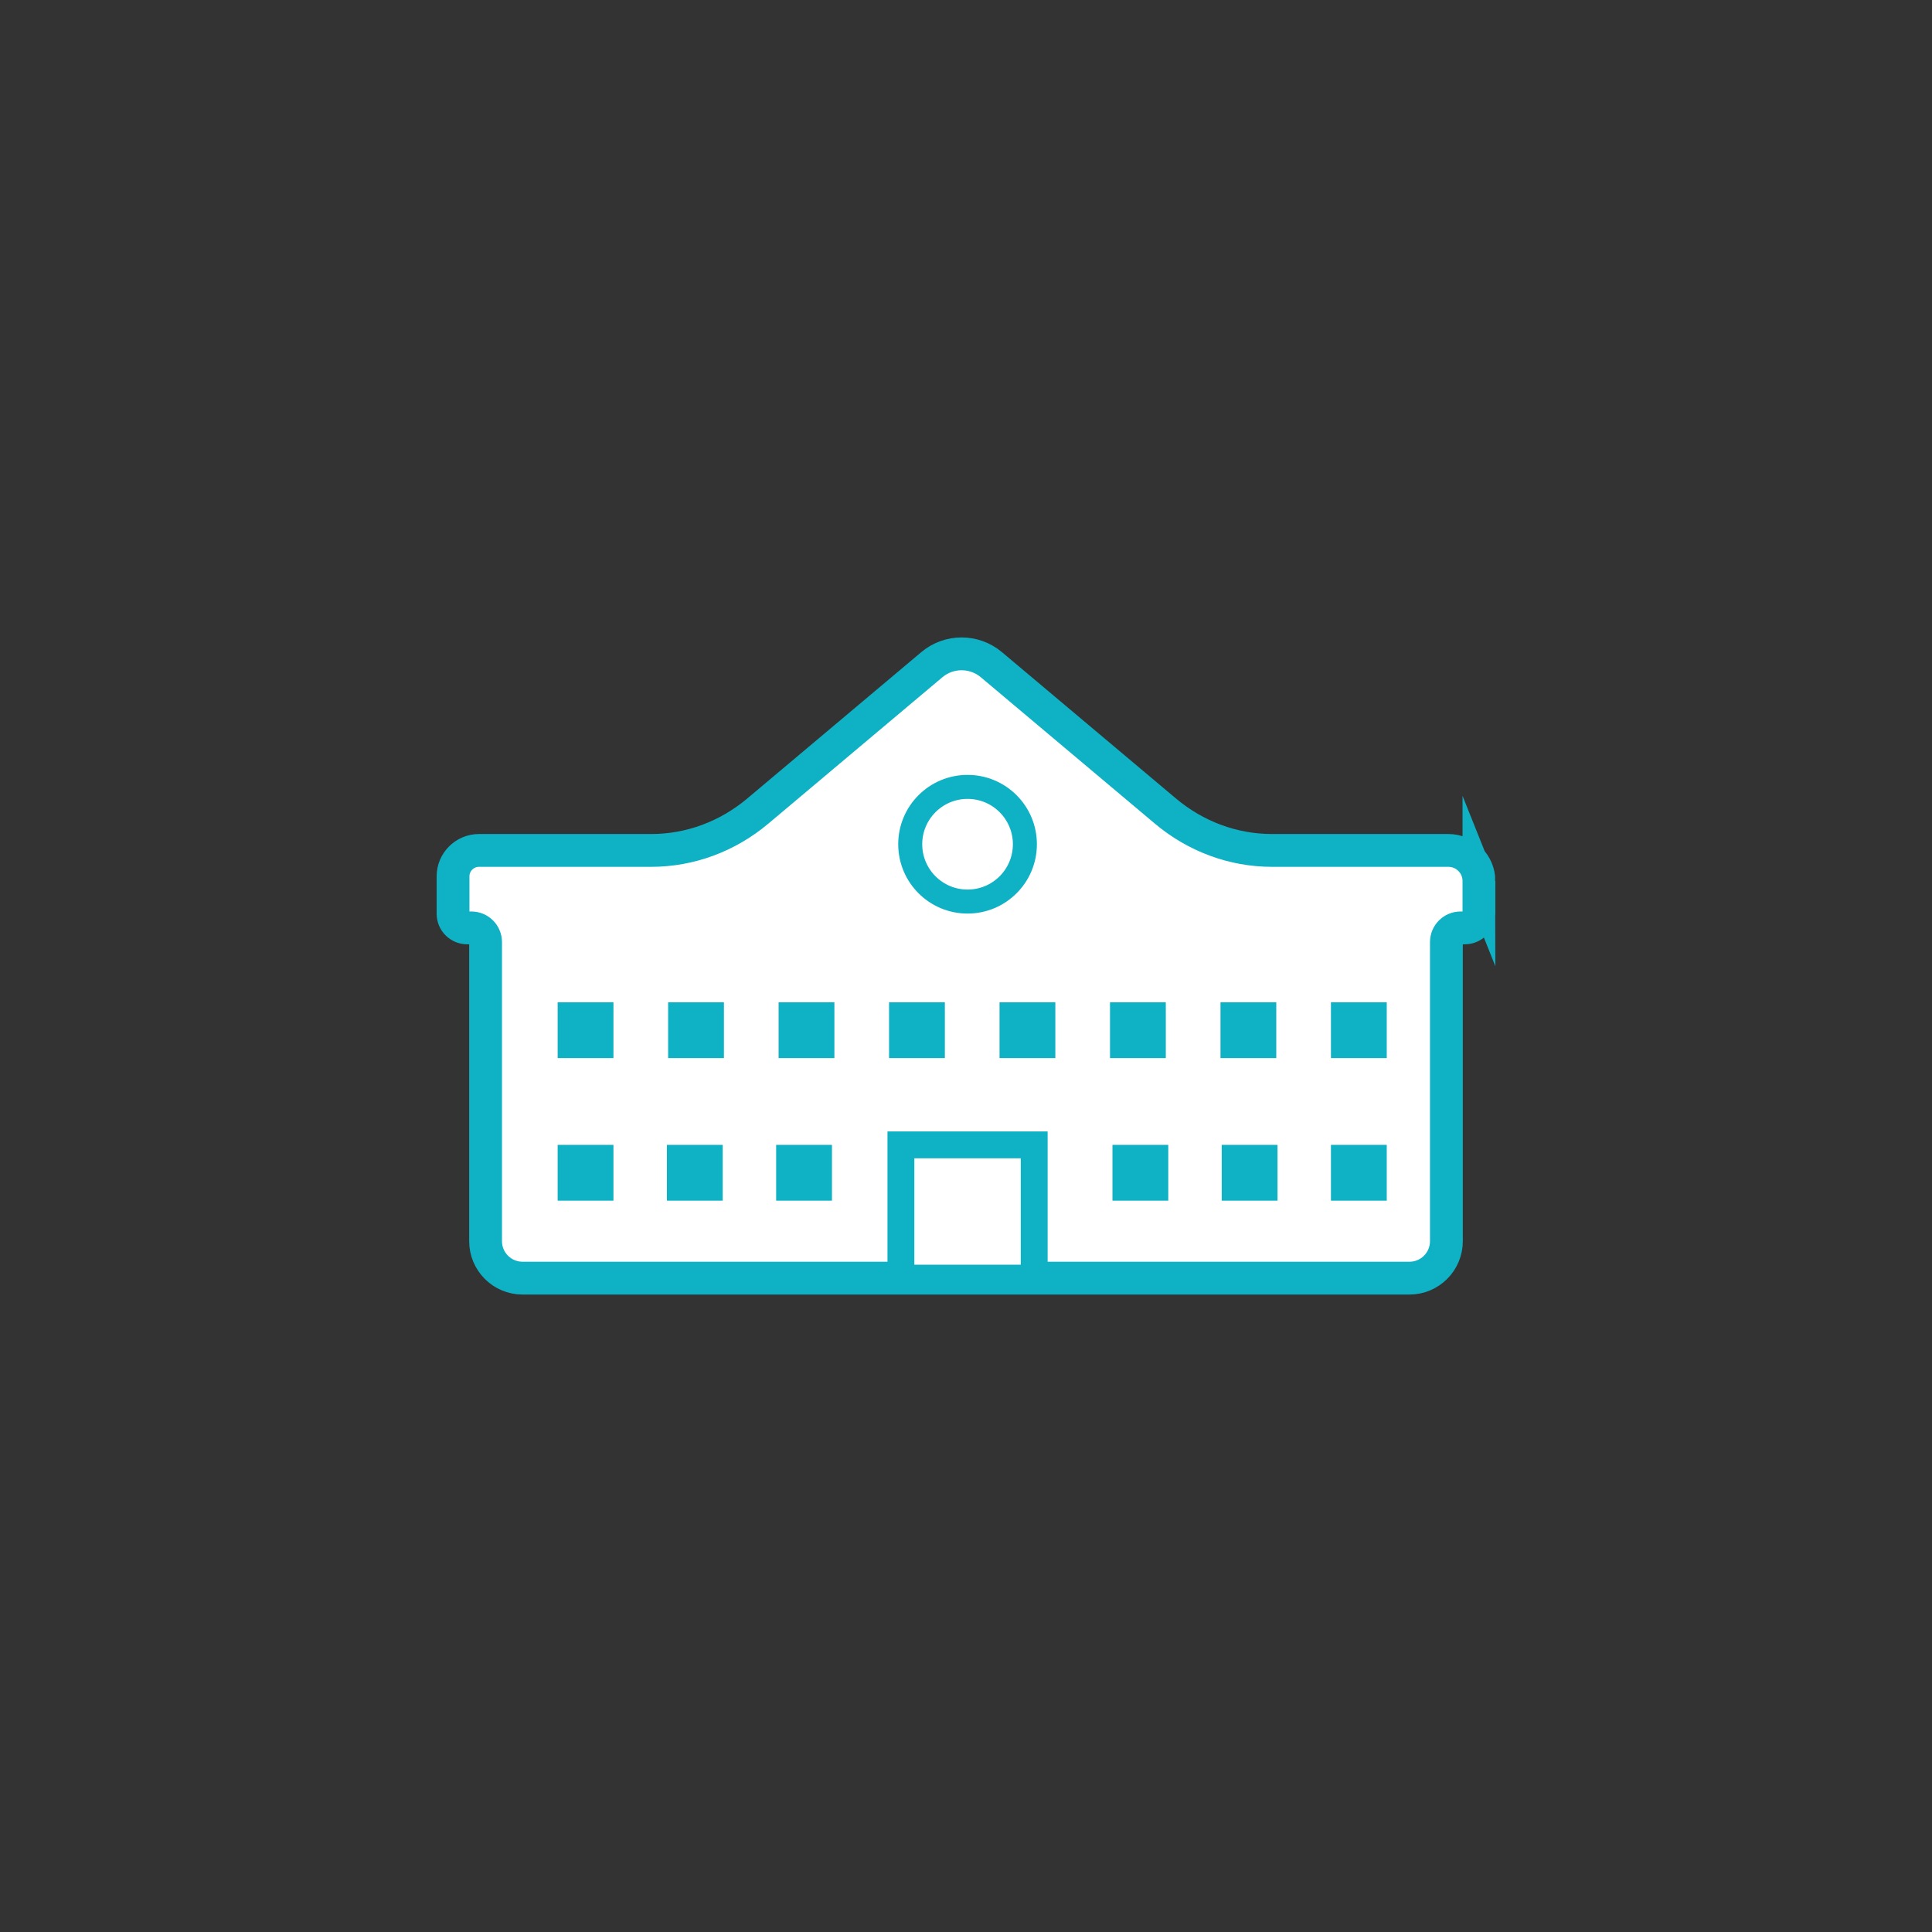
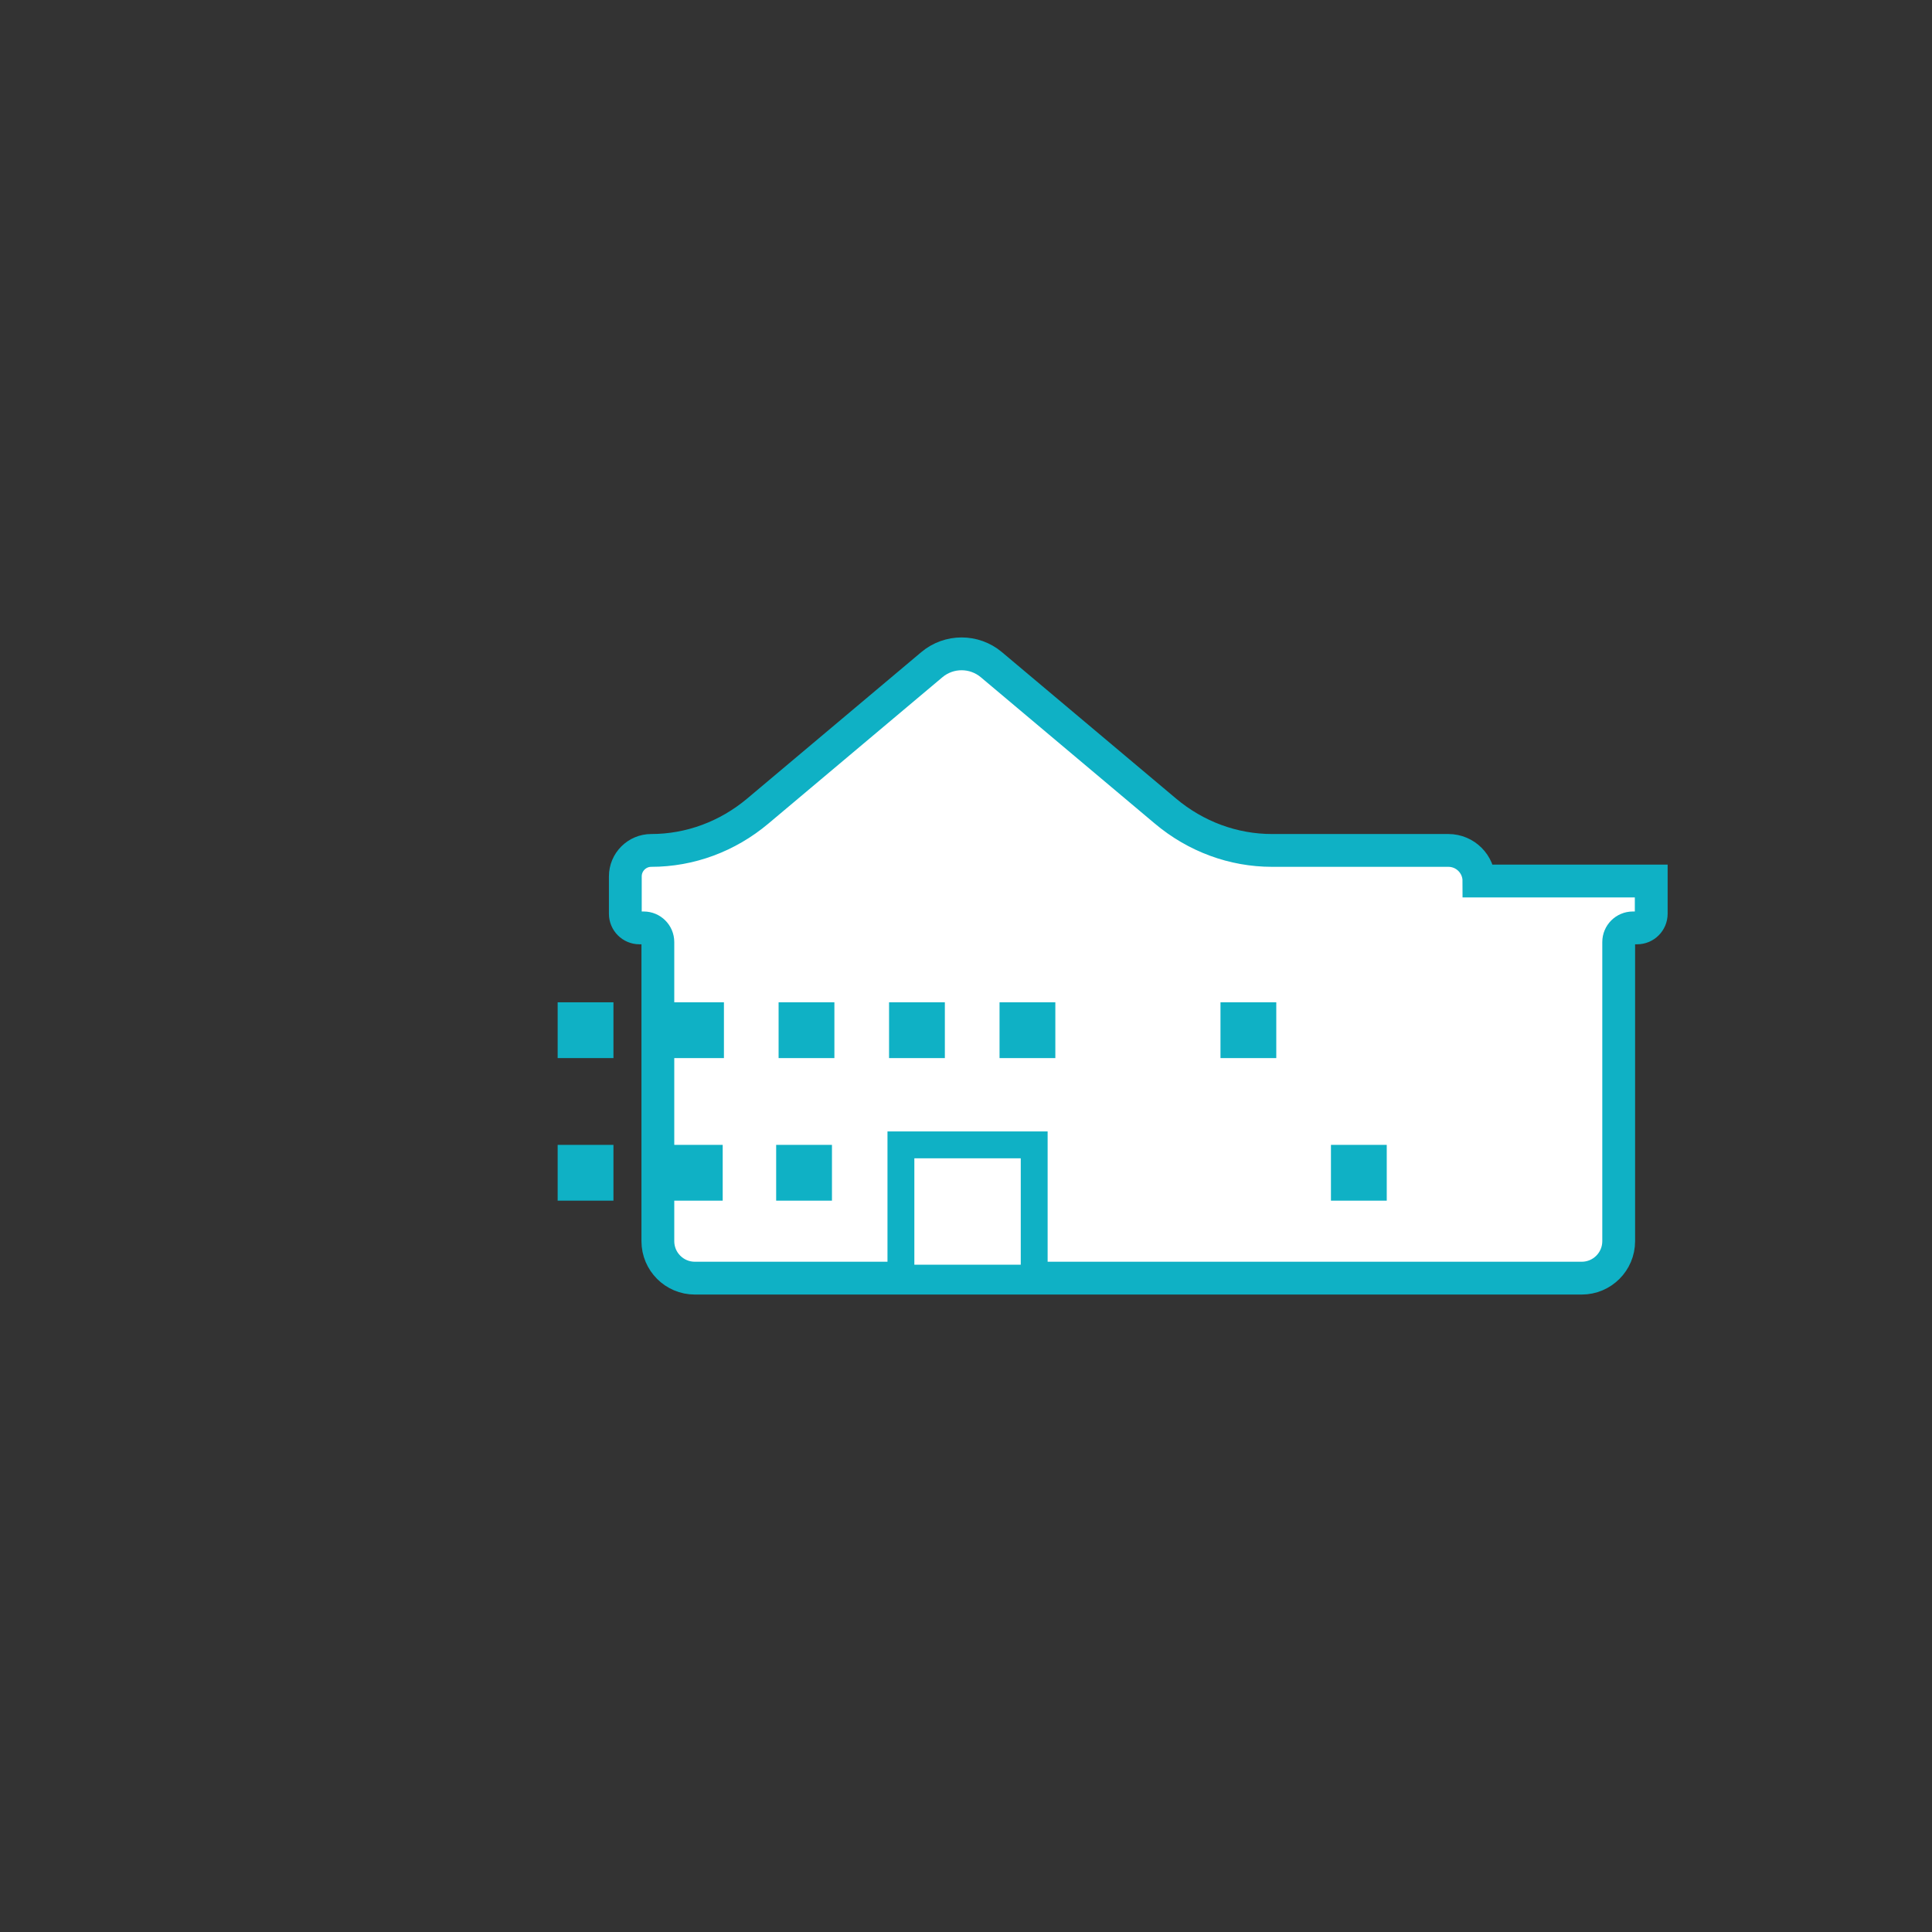
<svg xmlns="http://www.w3.org/2000/svg" id="Camada_1" data-name="Camada 1" viewBox="0 0 1080 1080">
  <rect x="0" y="0" width="1080" height="1080" fill="#333333" stroke="none" />
-   <path d="M826.74,492.5c0-9.45-7.66-17.11-17.11-17.11h-98.61c-21.62,0-42.6-7.75-59.54-22l-97.29-81.82c-9.62-8.09-23.67-8.09-33.29,0l-97.29,81.82c-16.94,14.25-37.92,22-59.54,22h-96.31c-8.01,0-14.51,6.5-14.51,14.51v20.89c0,4.37,3.54,7.91,7.91,7.91h2.37c4.37,0,7.91,3.54,7.91,7.91v167.21c0,11.41,9.25,20.67,20.67,20.67h495.77c11.41,0,20.67-9.25,20.67-20.67v-167.21c0-4.37,3.54-7.91,7.91-7.91h2.37c4.37,0,7.91-3.54,7.91-7.91v-18.3Z" fill="#fff" stroke="#0fb1c5" stroke-miterlimit="10" stroke-width="18.34" />
-   <circle cx="540.87" cy="471.93" r="32.05" fill="#fff" stroke="#0fb1c5" stroke-miterlimit="10" stroke-width="13.42" />
+   <path d="M826.74,492.5c0-9.45-7.66-17.11-17.11-17.11h-98.61c-21.62,0-42.6-7.75-59.54-22l-97.29-81.82c-9.62-8.09-23.67-8.09-33.29,0l-97.29,81.82c-16.94,14.25-37.92,22-59.54,22c-8.01,0-14.51,6.5-14.51,14.51v20.89c0,4.37,3.54,7.91,7.91,7.91h2.37c4.37,0,7.91,3.54,7.91,7.91v167.21c0,11.41,9.25,20.67,20.67,20.67h495.77c11.41,0,20.67-9.25,20.67-20.67v-167.21c0-4.37,3.54-7.91,7.91-7.91h2.37c4.37,0,7.91-3.54,7.91-7.91v-18.3Z" fill="#fff" stroke="#0fb1c5" stroke-miterlimit="10" stroke-width="18.34" />
  <rect x="503.62" y="639.99" width="74.5" height="74.5" fill="#fff" stroke="#0fb1c5" stroke-miterlimit="10" stroke-width="15.02" />
  <g>
    <rect x="311.73" y="639.99" width="31.19" height="31.19" fill="#0fb1c5" />
    <rect x="372.8" y="639.99" width="31.19" height="31.19" fill="#0fb1c5" />
    <rect x="433.88" y="639.99" width="31.19" height="31.19" fill="#0fb1c5" />
  </g>
  <g>
    <rect x="311.73" y="560.29" width="31.19" height="31.19" fill="#0fb1c5" />
    <rect x="373.49" y="560.29" width="31.19" height="31.19" fill="#0fb1c5" />
    <rect x="435.24" y="560.29" width="31.19" height="31.19" fill="#0fb1c5" />
    <rect x="496.99" y="560.29" width="31.19" height="31.19" fill="#0fb1c5" />
    <rect x="558.75" y="560.29" width="31.19" height="31.19" fill="#0fb1c5" />
-     <rect x="620.5" y="560.29" width="31.19" height="31.19" fill="#0fb1c5" />
    <rect x="682.26" y="560.29" width="31.19" height="31.19" fill="#0fb1c5" />
-     <rect x="744.01" y="560.29" width="31.19" height="31.19" fill="#0fb1c5" />
  </g>
  <g>
-     <rect x="621.87" y="639.99" width="31.19" height="31.19" fill="#0fb1c5" />
-     <rect x="682.94" y="639.99" width="31.19" height="31.19" fill="#0fb1c5" />
    <rect x="744.01" y="639.99" width="31.19" height="31.19" fill="#0fb1c5" />
  </g>
</svg>